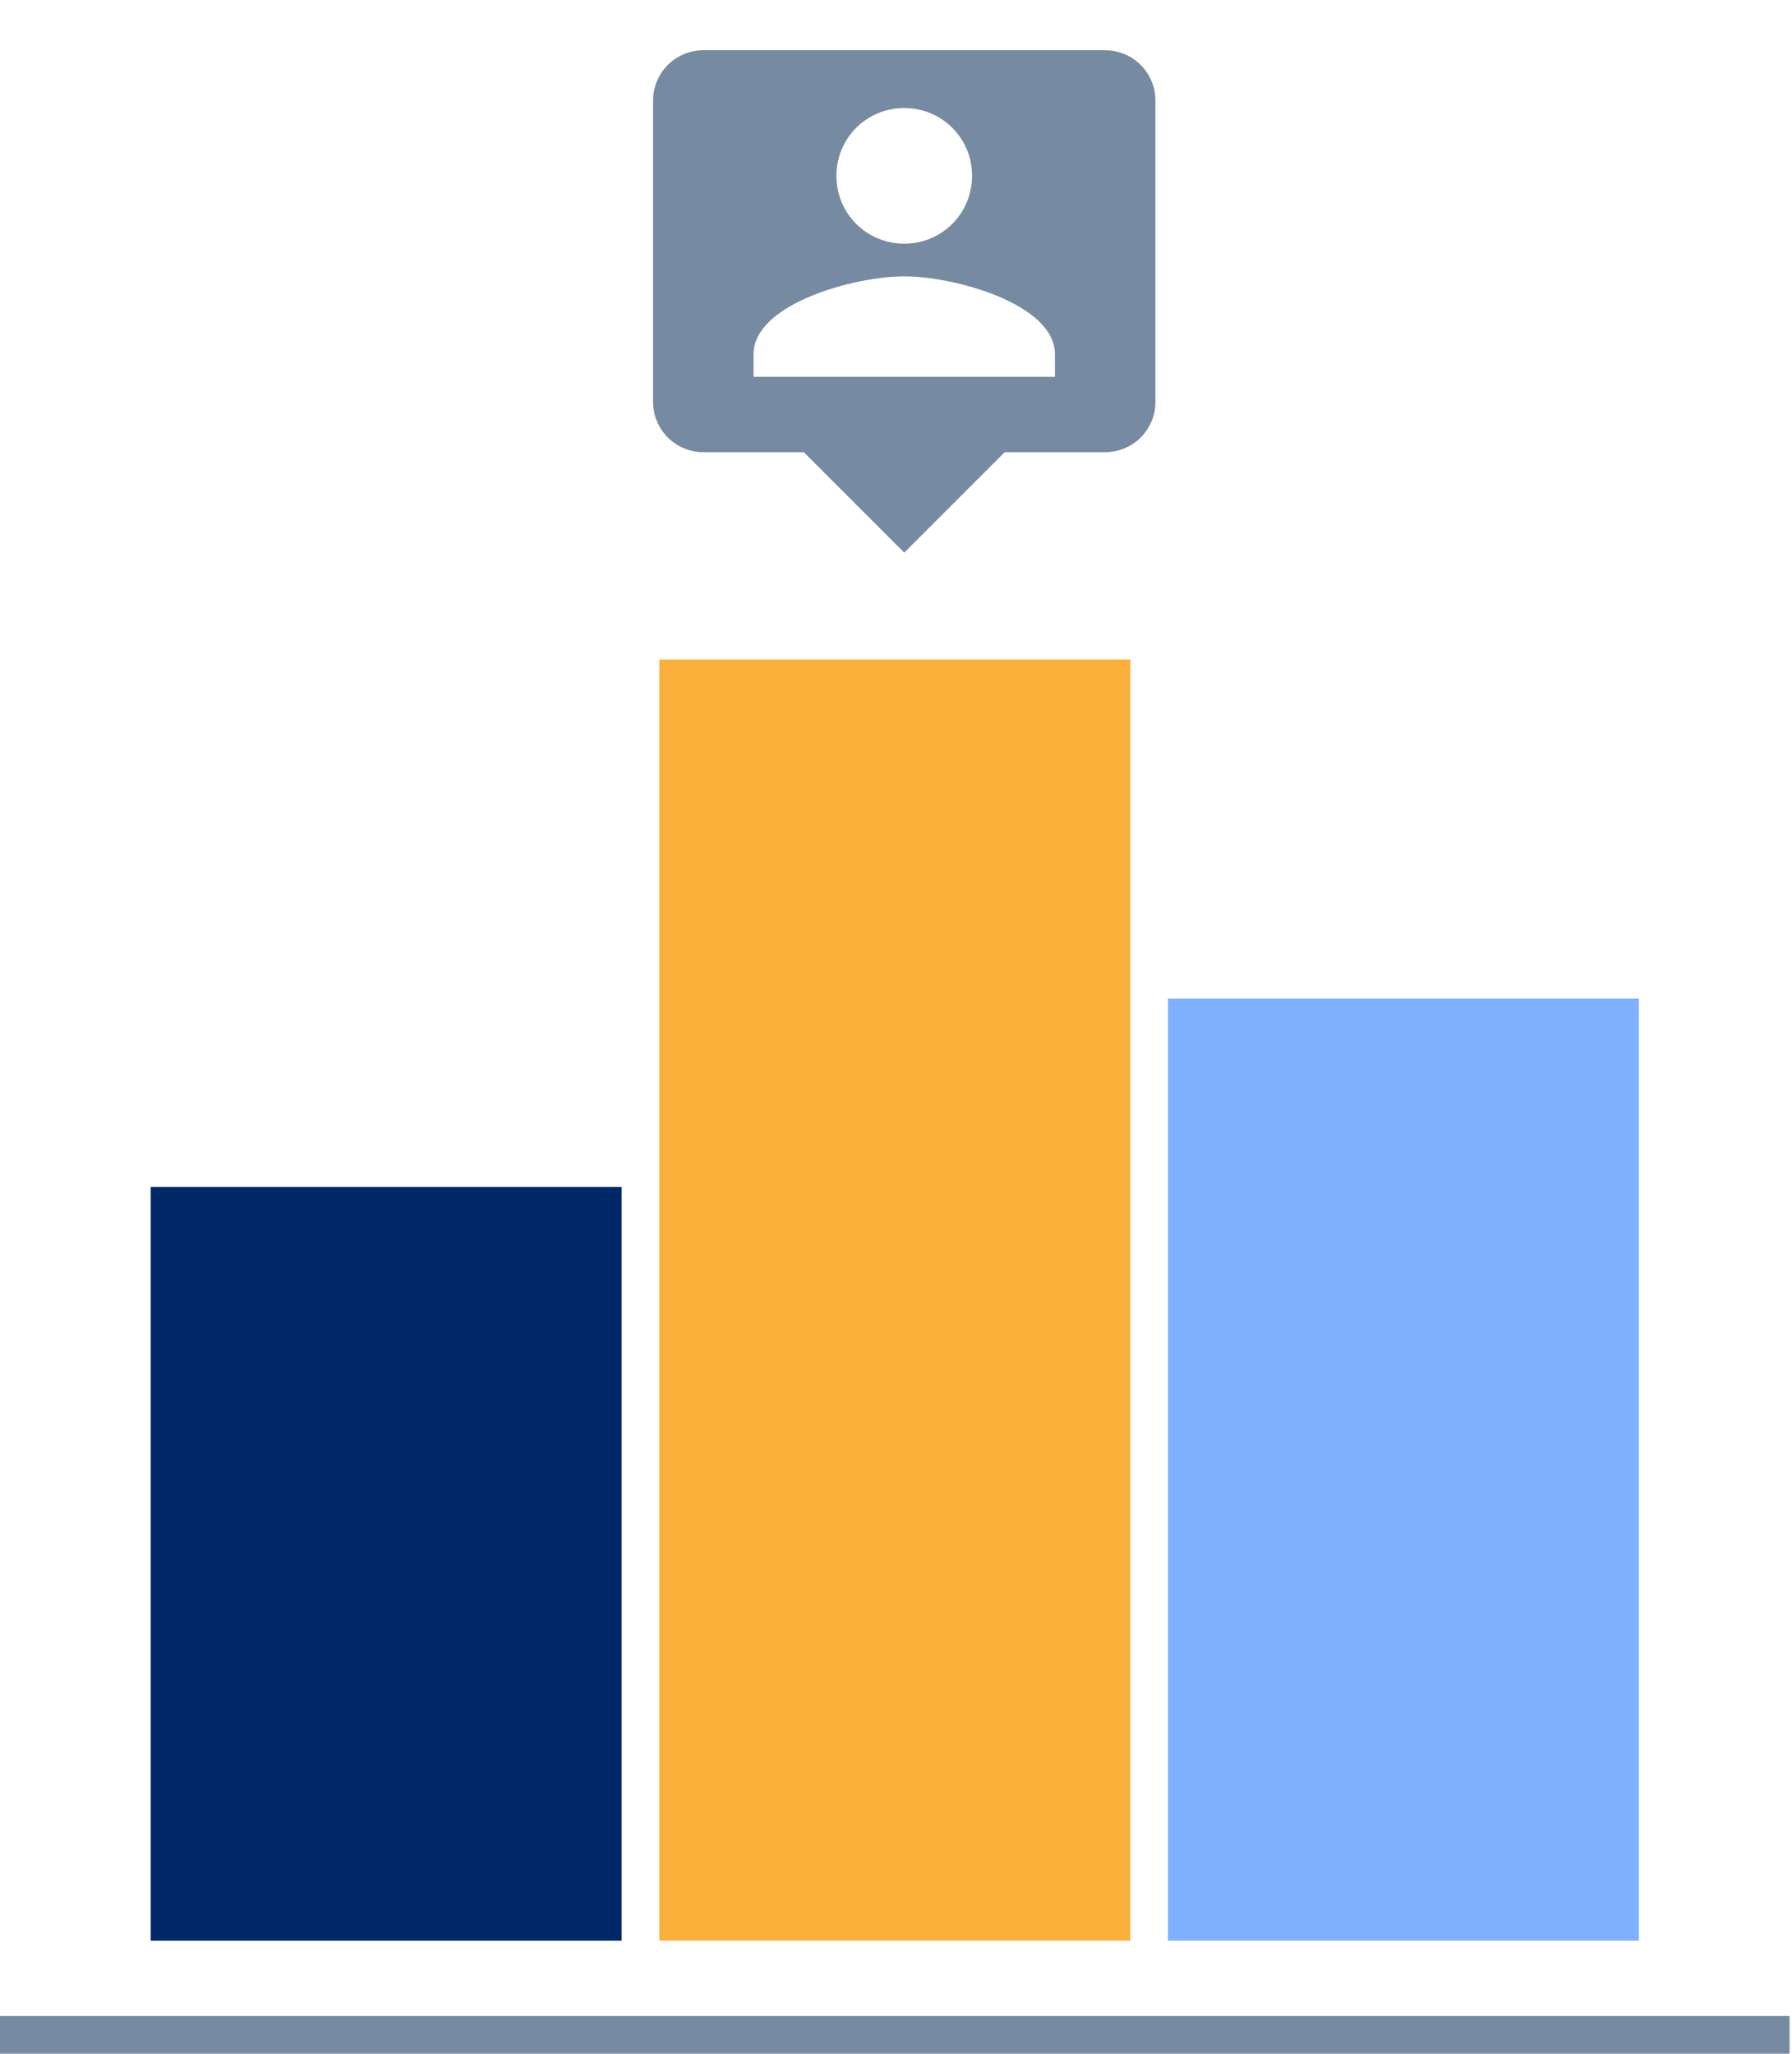
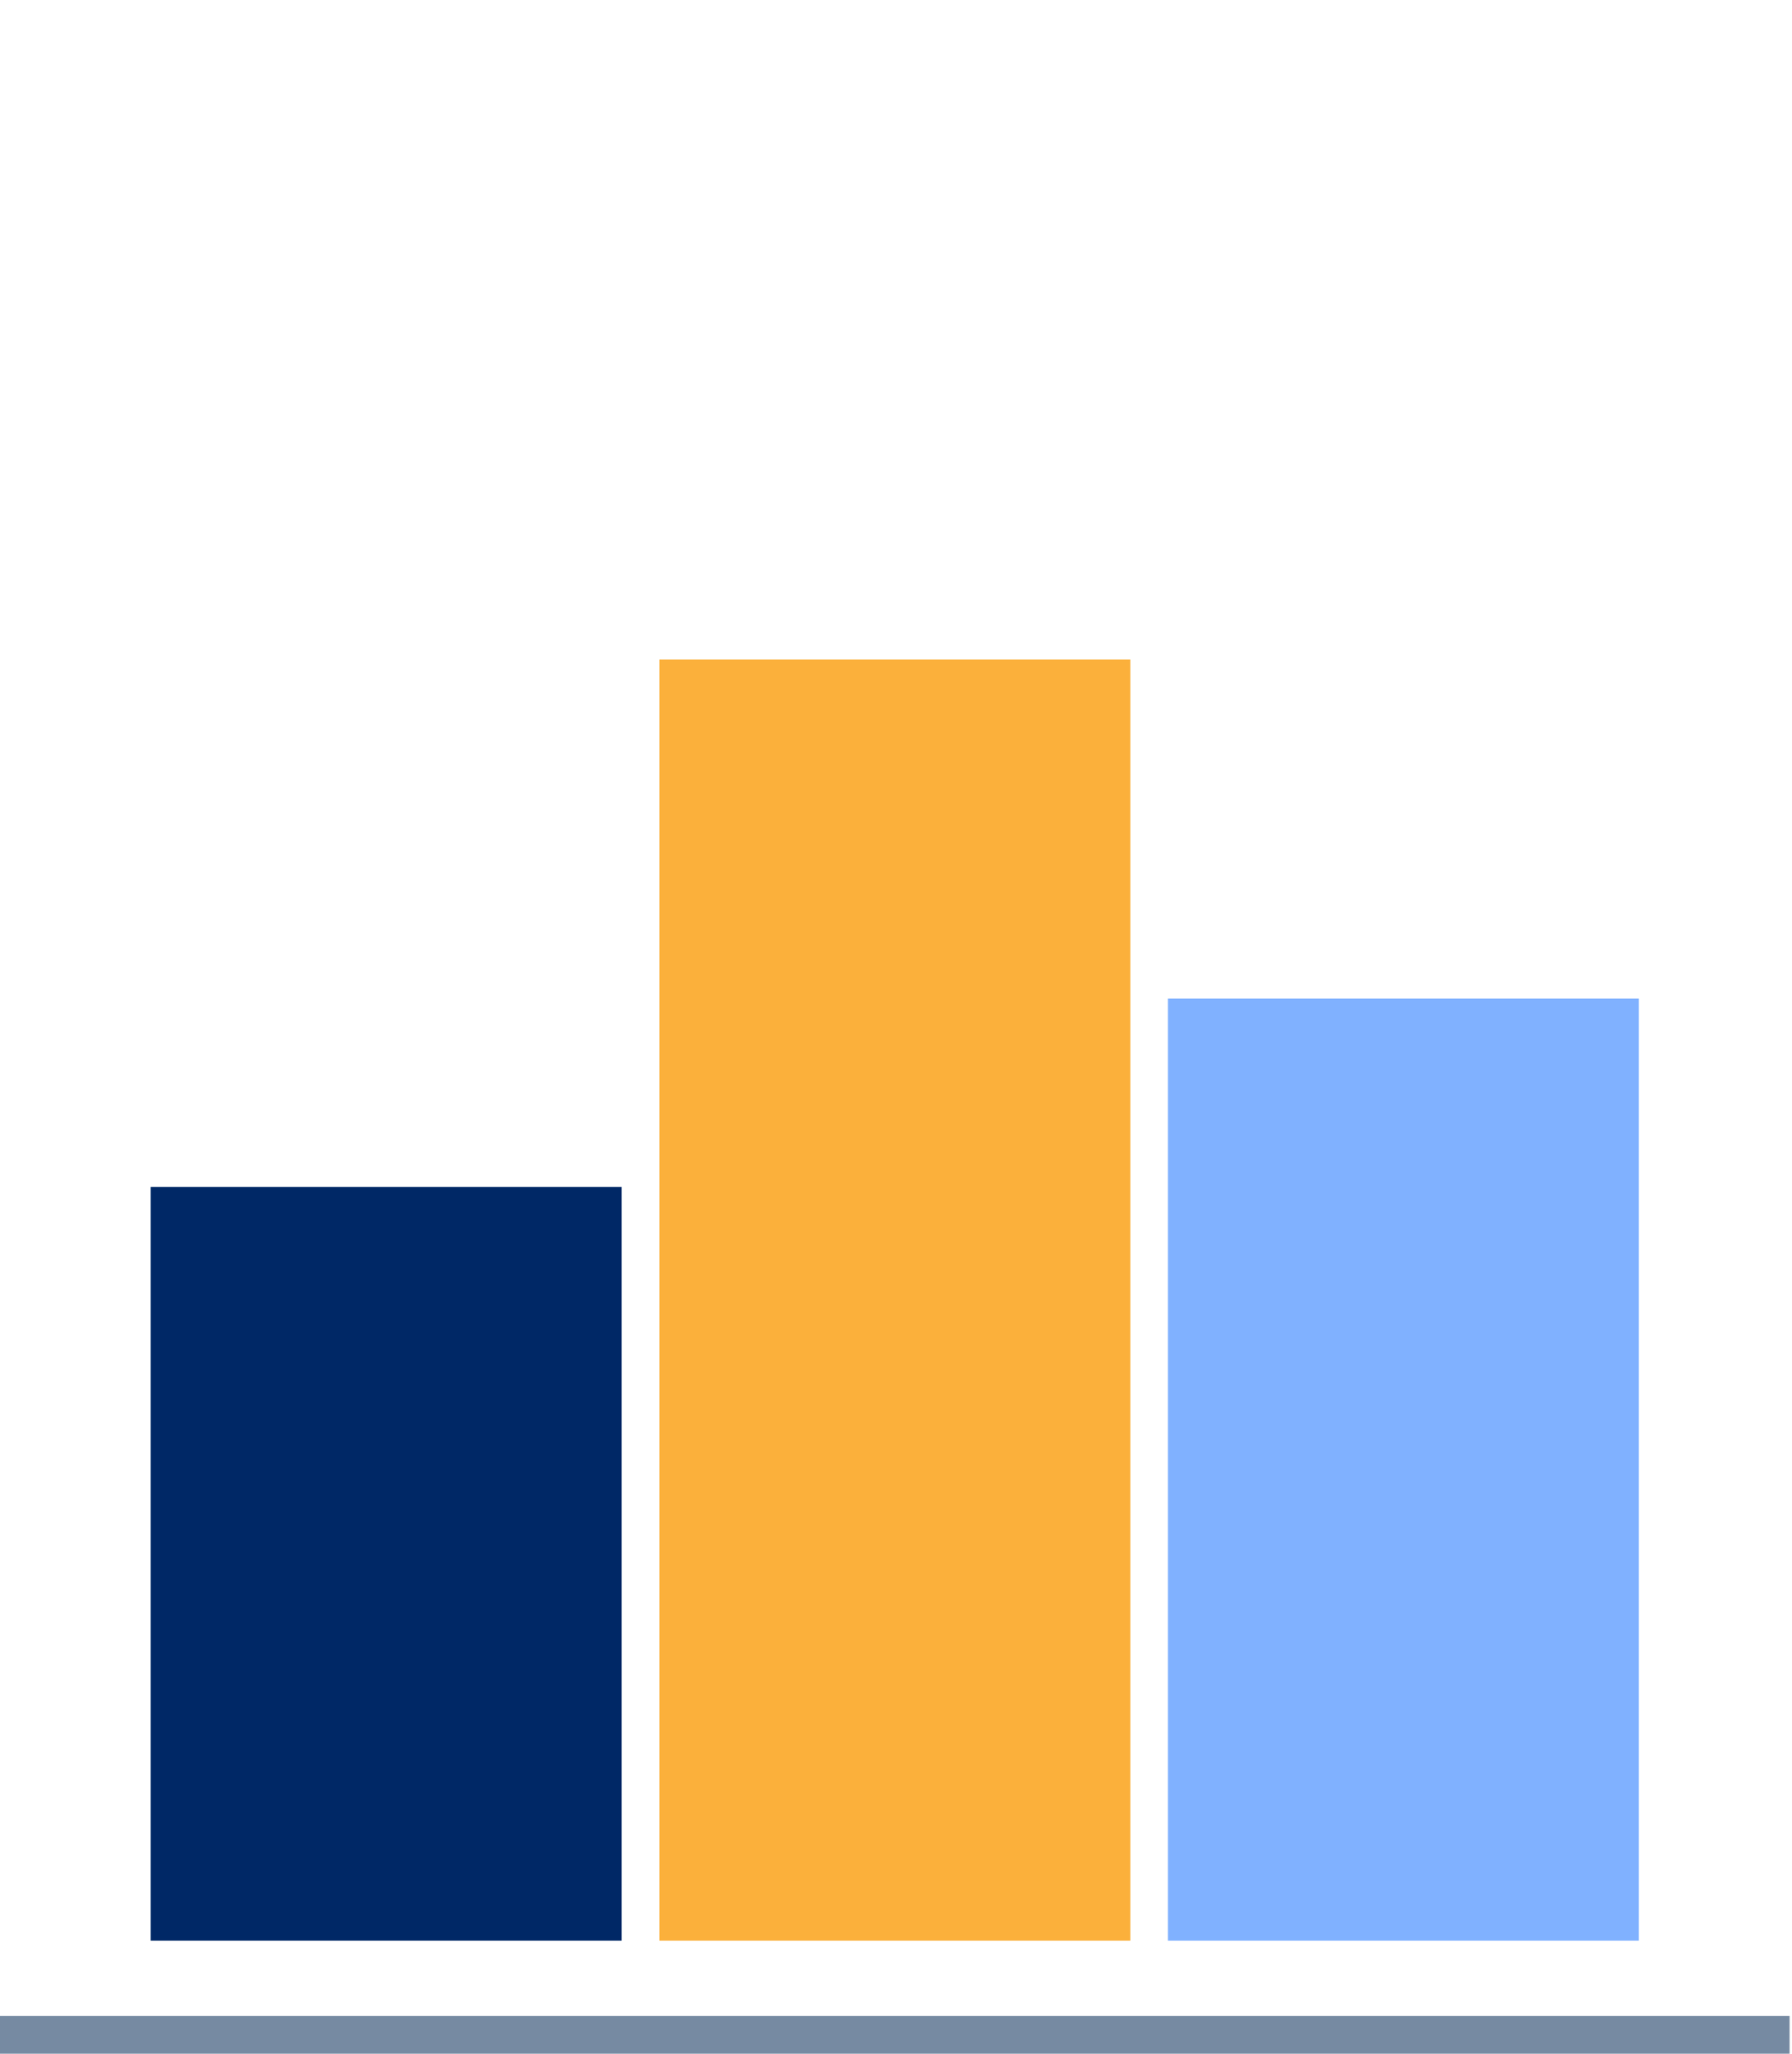
<svg xmlns="http://www.w3.org/2000/svg" width="48" height="55" viewBox="0 0 48 55" fill="none">
  <rect x="4.037" y="31.789" width="12.615" height="20.183" fill="#002866" />
  <rect x="17.661" y="17.66" width="12.615" height="34.312" fill="#FBB03B" />
  <rect x="31.284" y="26.743" width="12.615" height="25.229" fill="#80B1FF" />
  <rect x="47.935" y="53.991" width="1.009" height="47.936" transform="rotate(90 47.935 53.991)" fill="#768AA2" />
-   <path d="M29.603 1.345H18.839C18.482 1.345 18.14 1.487 17.887 1.74C17.635 1.992 17.493 2.334 17.493 2.691V10.764C17.493 11.121 17.635 11.463 17.887 11.716C18.14 11.968 18.482 12.11 18.839 12.11H21.53L24.221 14.801L26.912 12.11H29.603C29.96 12.11 30.302 11.968 30.555 11.716C30.807 11.463 30.949 11.121 30.949 10.764V2.691C30.949 2.334 30.807 1.992 30.555 1.74C30.302 1.487 29.96 1.345 29.603 1.345ZM24.221 2.893C25.23 2.893 26.038 3.7 26.038 4.709C26.038 5.719 25.23 6.526 24.221 6.526C23.212 6.526 22.404 5.719 22.404 4.709C22.404 3.7 23.212 2.893 24.221 2.893ZM28.258 10.092H20.184V9.486C20.184 8.141 22.875 7.401 24.221 7.401C25.567 7.401 28.258 8.141 28.258 9.486V10.092Z" fill="#768AA2" />
</svg>